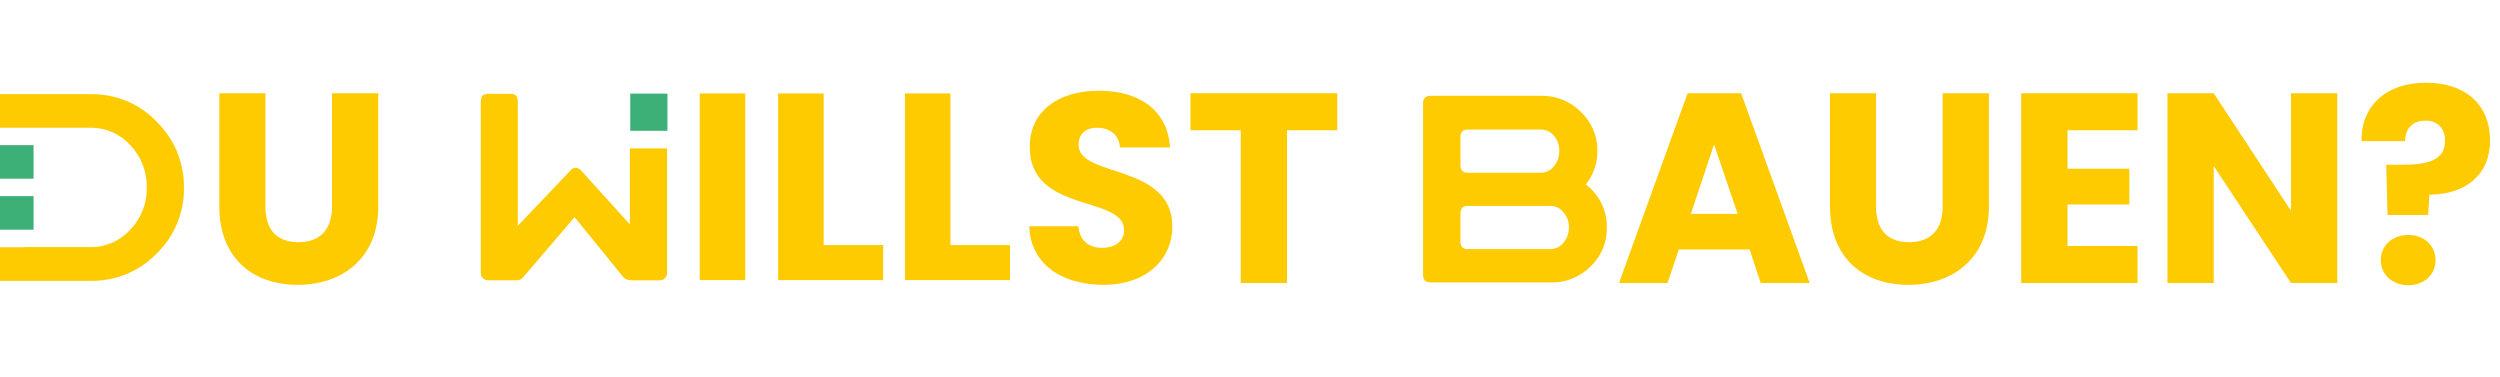
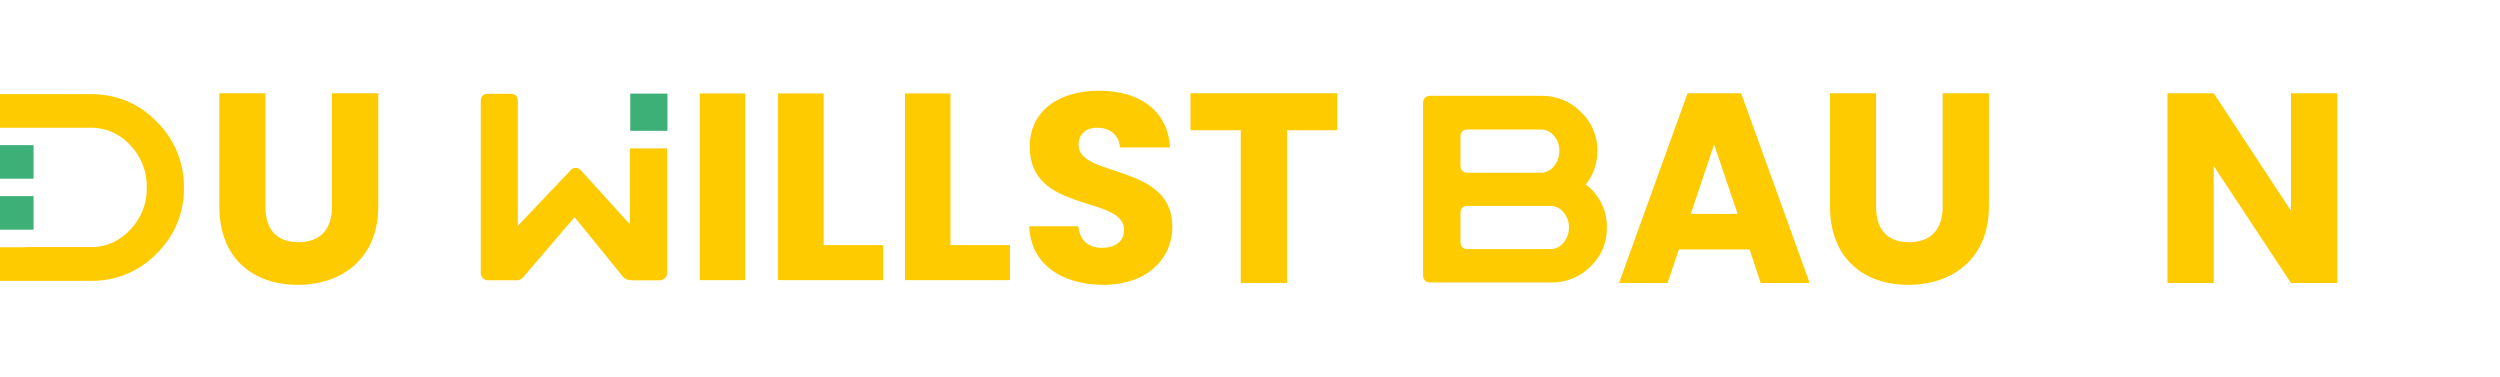
<svg xmlns="http://www.w3.org/2000/svg" version="1.1" id="Ebene_1" x="0px" y="0px" viewBox="0 0 1378 208" style="enable-background:new 0 0 1378 208;" xml:space="preserve">
  <style type="text/css"> .st0{enable-background:new ;} .st1{fill:#FECA00;} .st2{fill:#3DB078;} </style>
  <g id="Gruppe_688" transform="translate(-5369 19339)">
    <g class="st0">
      <path class="st1" d="M5489.8-19287.6h25.5v62.6c0,12.4,6.1,19.5,18.2,19.5s18.5-7.2,18.5-19.5v-62.6h25.5v62.4 c0,28.9-20.3,43.2-44.4,43.2c-24.3,0-43.2-14.3-43.2-43.2V-19287.6z" />
    </g>
    <g class="st0">
      <path class="st1" d="M5977.1-19182c-22.5,0-40.1-11.2-40.8-32.3h27.1c0.7,8,5.8,11.9,13,11.9c7.4,0,12.2-3.7,12.2-9.8 c0-19.4-52.3-8.9-52-46c0-19.8,16.2-30.8,38.1-30.8c22.8,0,38.1,11.3,39.2,31.3h-27.6c-0.4-6.7-5.2-10.7-12.1-10.9 c-6.1-0.2-10.7,3-10.7,9.5c0,18.2,51.7,10,51.7,45C6015.2-19196.6,6001.5-19182,5977.1-19182z" />
      <path class="st1" d="M6025.2-19287.6h80.9v20.4h-27.7v84.2h-25.5v-84.2h-27.7V-19287.6z" />
    </g>
    <g id="Rechteck_225">
      <rect x="5716.4" y="-19287.4" class="st2" width="20.5" height="20.5" />
    </g>
    <g id="Pfad_163">
      <path class="st1" d="M5712.7-19186.1l-27-33.2l-28.4,33.2c-0.8,1-2,1.5-3.3,1.6h-16c-2.2,0-4-1.8-4-4v-94.6c0-2.8,1.3-4.2,4-4.2 h12.4c2.7,0,4,1.4,4,4.2v68.6l28.9-30.4c0.7-1,1.8-1.5,2.9-1.6c1.3,0,2.5,0.7,3.3,1.7l26.7,29.5v-41.9h20.5v68.7c0,2.2-1.8,4-4,4 h-15.4c-1.3,0-2.6-0.3-3.7-0.9C5713.3-19185.6,5713-19185.8,5712.7-19186.1" />
    </g>
    <g id="Rechteck_226">
      <rect x="5754.7" y="-19287.5" class="st1" width="25.1" height="102.9" />
    </g>
    <g id="Pfad_164">
      <path class="st1" d="M5823-19203.9h32.8v19.3h-57.9v-102.9h25.1L5823-19203.9z" />
    </g>
    <g id="Pfad_165">
      <path class="st1" d="M5892.9-19203.9h32.8v19.3h-57.9v-102.9h25.1V-19203.9z" />
    </g>
    <g id="Gruppe_687" transform="translate(43 379)">
      <g id="Rechteck_227">
        <rect x="5326" y="-19638" class="st2" width="18.5" height="18.5" />
      </g>
      <g id="Rechteck_228">
        <rect x="5326" y="-19609.9" class="st2" width="18.5" height="18.5" />
      </g>
      <g id="Pfad_166">
        <path class="st1" d="M5412.3-19651c-9.5-9.9-22.6-15.3-36.3-15.1h-50v18.5h13.9v0c0.2,0,0.5,0,0.7,0h35.3 c8.3-0.1,16.3,3.4,21.9,9.6c6,6.3,9.3,14.7,9.1,23.3c0.2,8.7-3.1,17.1-9.1,23.3c-5.6,6.2-13.5,9.7-21.9,9.6h-35.3 c-0.2,0-0.5,0-0.7,0v0.1H5326v18.5h50c13.7,0.2,26.9-5.2,36.4-15.1c9.8-9.5,15.2-22.7,15-36.3 C5427.5-19628.3,5422.1-19641.5,5412.3-19651" />
      </g>
    </g>
    <g id="Pfad_169">
      <path class="st1" d="M6254.7-19213.5c0.1,8.1-3.1,15.8-9,21.4c-5.8,5.8-13.7,9-21.9,8.8h-66.2c-2.8,0-4.2-1.4-4.2-4.2v-94.5 c0-2.8,1.4-4.2,4.2-4.2h61c8.2-0.1,16.1,3.1,21.8,8.9c5.9,5.6,9.2,13.4,9.1,21.5c0,6.7-2.2,13.2-6.4,18.5 C6250.6-19231.7,6254.9-19222.8,6254.7-19213.5 M6228.5-19255.8c0.1-3.1-1-6.1-3-8.4c-1.8-2.2-4.4-3.4-7.2-3.4h-40.3 c-2.7,0-4,1.4-4,4.1v15.6c0,2.7,1.3,4.1,4,4.1h40.3c2.8,0,5.5-1.3,7.2-3.5C6227.5-19249.7,6228.5-19252.7,6228.5-19255.8 M6233.8-19213.5c0.1-3.1-1-6.1-3-8.5c-1.8-2.2-4.4-3.5-7.2-3.5h-45.6c-2.7,0-4,1.4-4,4.2v15.4c0,2.8,1.3,4.2,4,4.2h45.6 c2.8,0,5.5-1.3,7.2-3.5C6232.7-19207.5,6233.8-19210.4,6233.8-19213.5" />
    </g>
    <g class="st0">
      <path class="st1" d="M6333.4-19201.5h-39l-6.3,18.5h-26.7l37.8-104.6h29.5l37.8,104.6h-27L6333.4-19201.5z M6313.8-19259.4 l-12.8,38.3h25.8L6313.8-19259.4z" />
      <path class="st1" d="M6377.6-19287.6h25.5v62.6c0,12.4,6.1,19.5,18.2,19.5s18.5-7.2,18.5-19.5v-62.6h25.5v62.4 c0,28.9-20.3,43.2-44.4,43.2c-24.3,0-43.2-14.3-43.2-43.2V-19287.6z" />
-       <path class="st1" d="M6547.2-19267.2h-38.6v21.2h34.1v19.7h-34.1v22.9h38.6v20.4h-64.1v-104.6h64.1V-19267.2z" />
      <path class="st1" d="M6657.3-19287.6v104.6h-25.5l-42.6-64.5v64.5h-25.5v-104.6h25.5l42.6,64.8v-64.8H6657.3z" />
-       <path class="st1" d="M6706.3-19293.4c20.7,0,35.2,11.2,35.2,31.9c0,19.2-13.9,29.7-33.4,29.8l-0.7,11.2H6685l-0.7-27.7h8.9 c14,0,23.7-2.5,23.5-13.4c0-6.7-4.2-10.9-10.7-10.9c-7.3,0-11.3,4.5-11.3,11.3h-24C6670.2-19279.1,6682.8-19293.4,6706.3-19293.4z M6696.5-19181.8c-9.1,0-15.2-6.1-15.2-13.7c0-7.9,6.1-14,15.2-14c8.9,0,15,6.1,15,14 C6711.5-19187.9,6705.4-19181.8,6696.5-19181.8z" />
    </g>
  </g>
</svg>